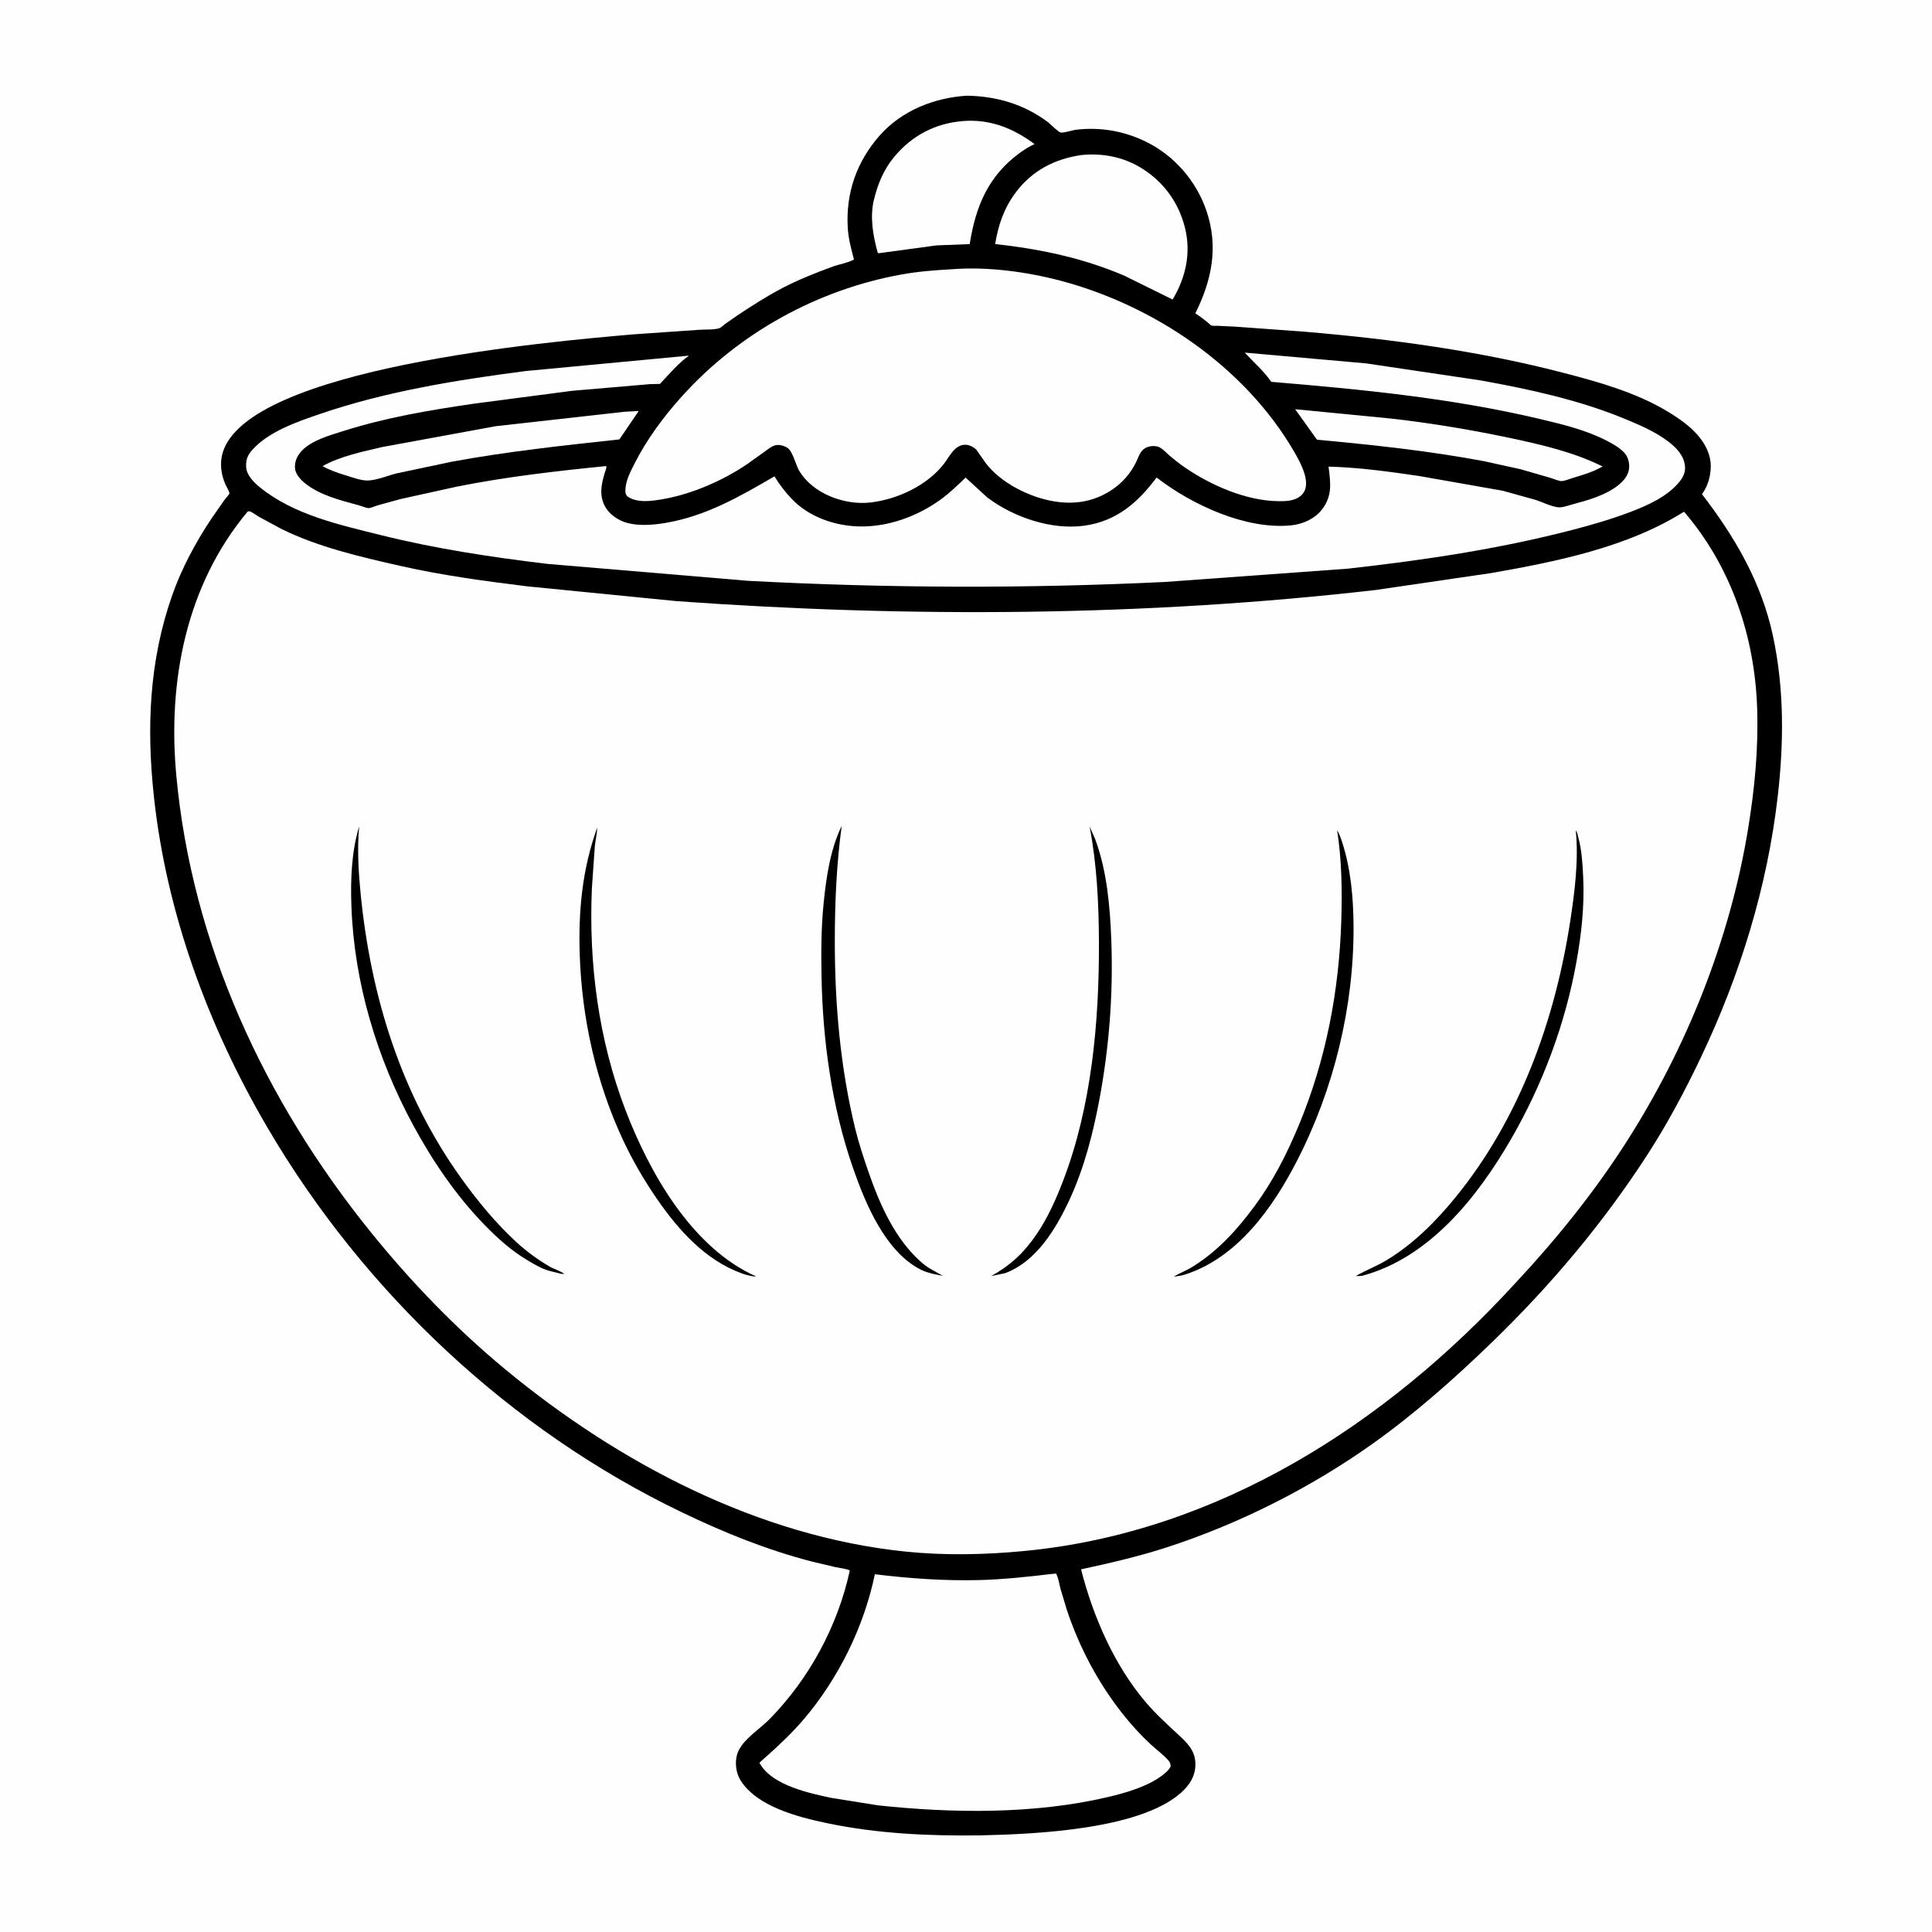
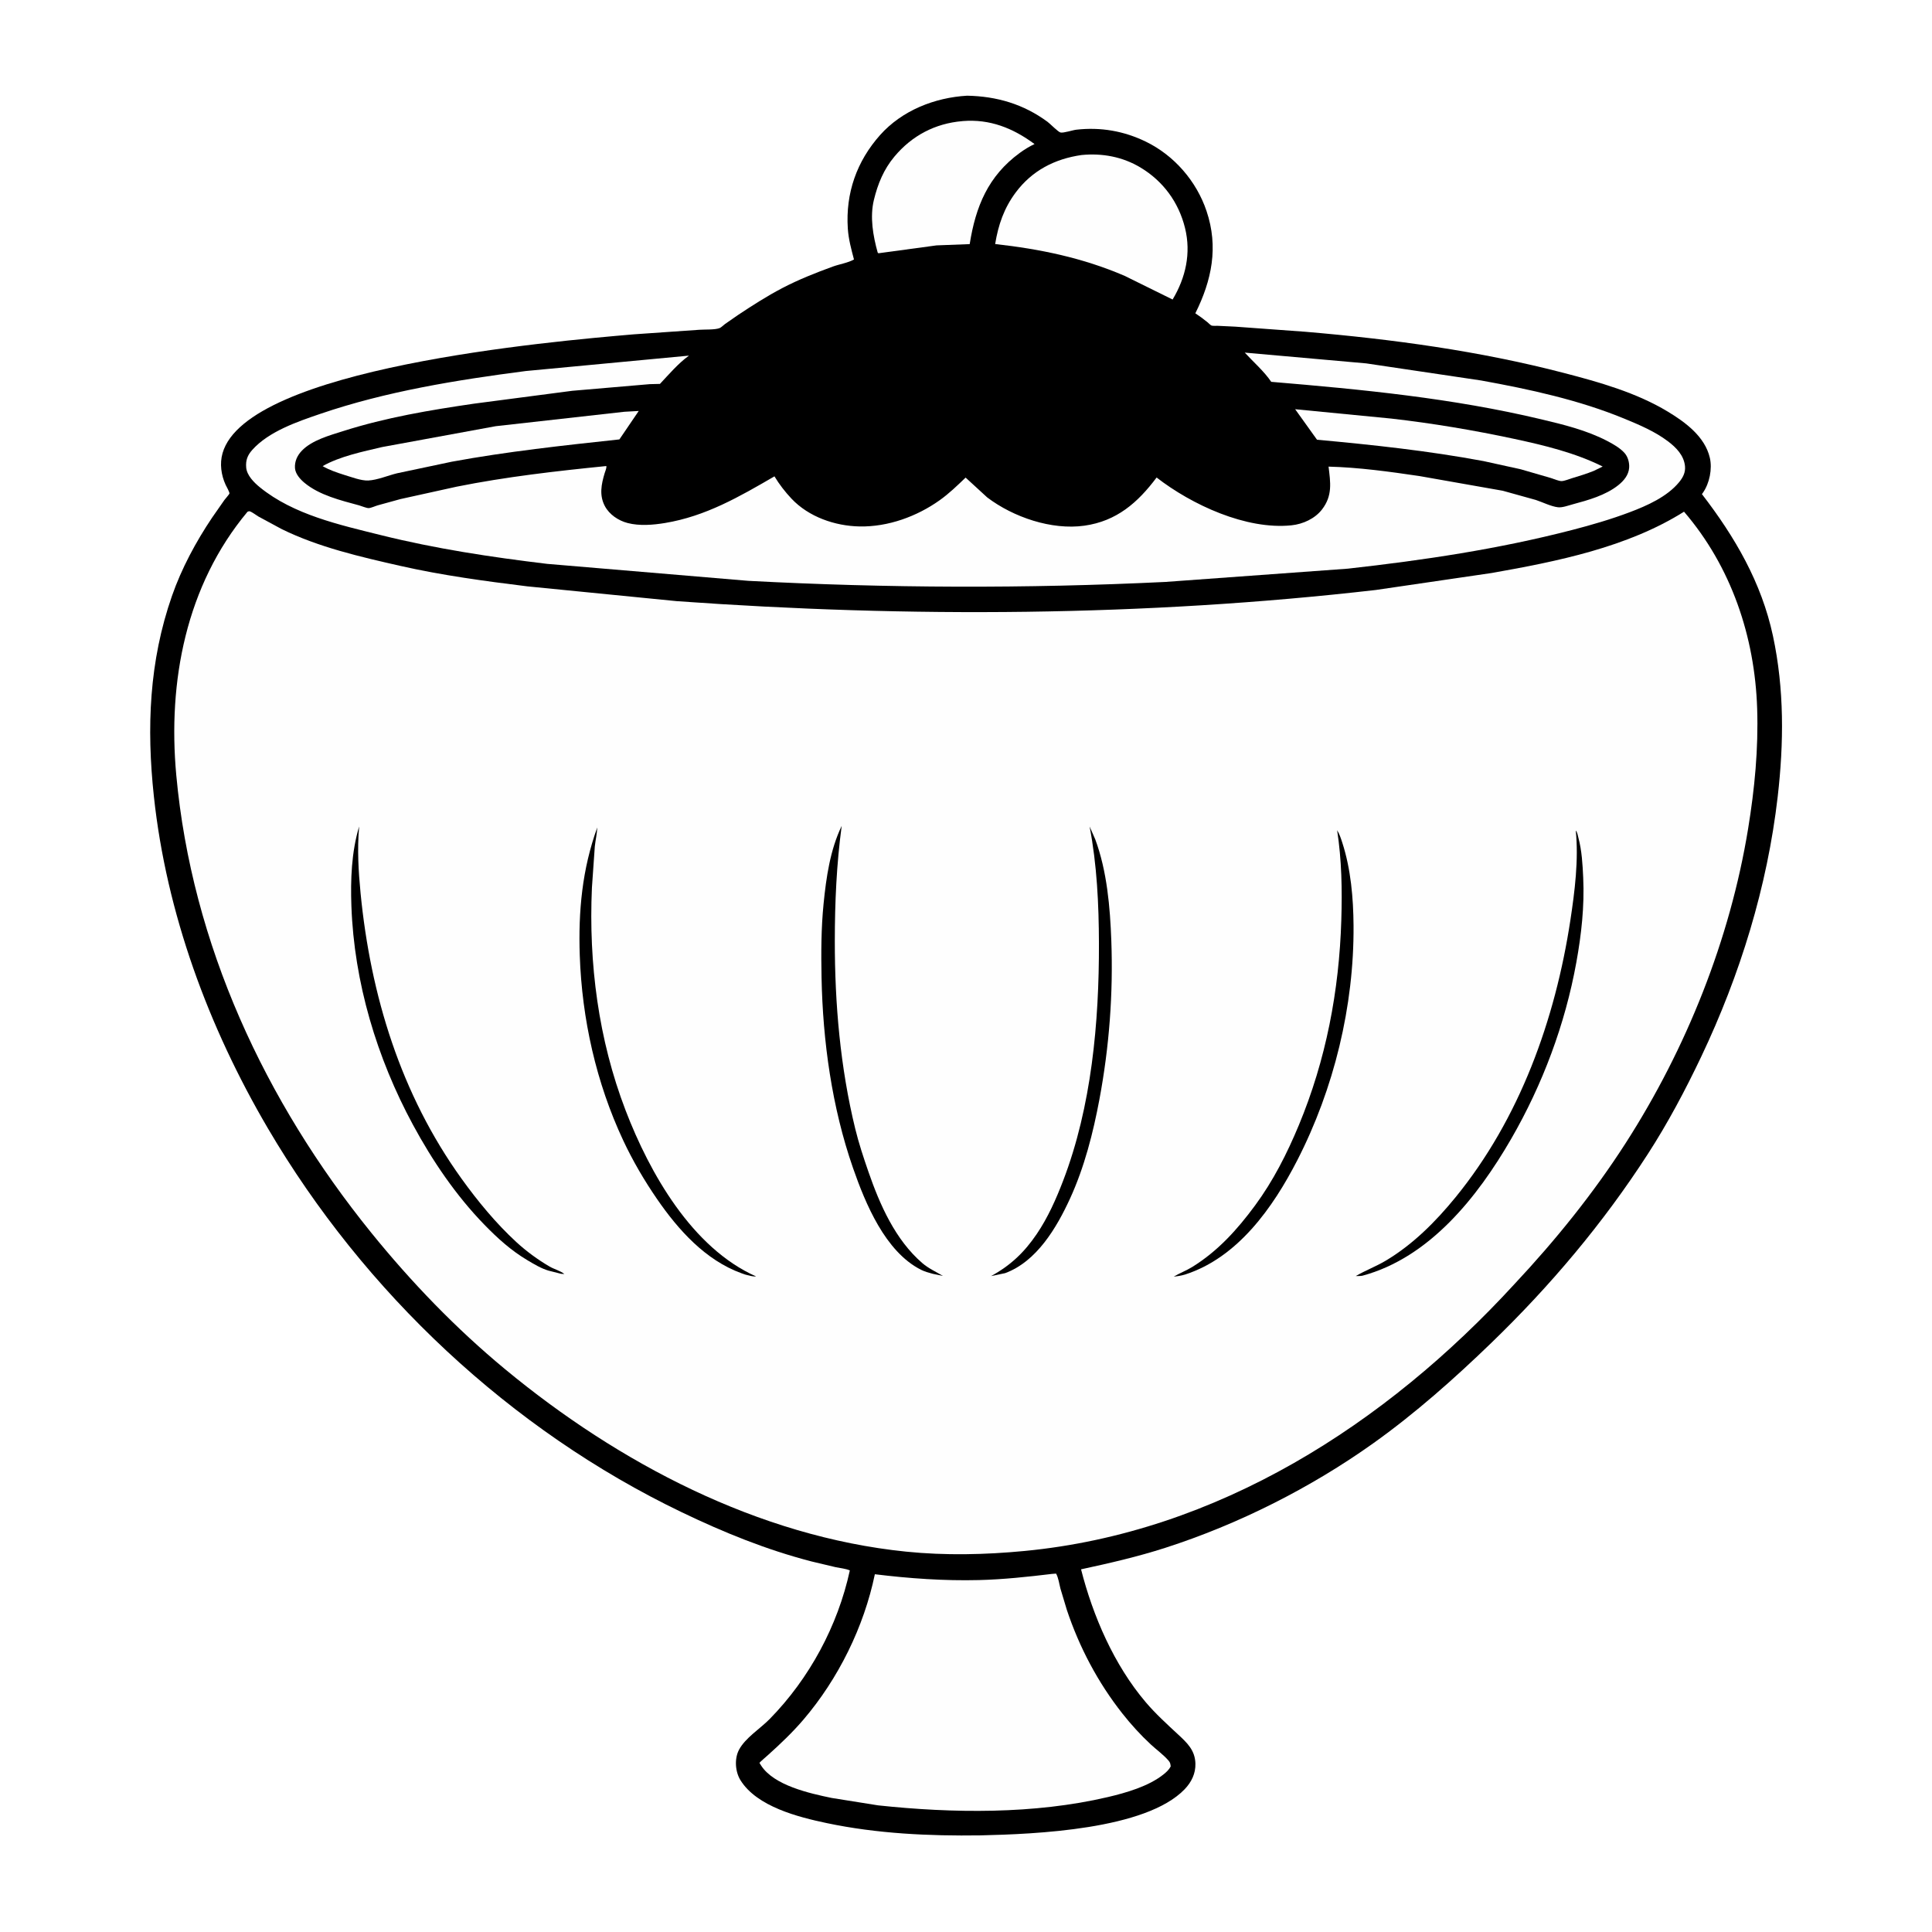
<svg xmlns="http://www.w3.org/2000/svg" version="1.1" style="display: block;" viewBox="0 0 2048 2048" width="1024" height="1024">
-   <path transform="translate(0,0)" fill="rgb(254,254,254)" d="M -0 -0 L 2048 0 L 2048 2048 L -0 2048 L -0 -0 z" />
  <path transform="translate(0,0)" fill="rgb(0,0,0)" d="M 1025.2 101.44 C 1056.64 102.071 1084.97 110.338 1110.5 129.191 C 1113.12 131.126 1121.76 139.978 1124.23 140.464 C 1127.64 141.134 1136.97 137.928 1141.06 137.469 C 1166.77 134.579 1191.45 138.869 1214.63 150.153 C 1244.7 164.784 1268.29 192.006 1278.96 223.667 C 1291.84 261.862 1284.57 297.059 1267.11 332.114 C 1271.55 335.046 1275.73 338.135 1279.87 341.493 C 1280.73 342.196 1283.35 344.848 1284.31 345.124 C 1285.98 345.604 1289.23 345.314 1291.05 345.389 L 1309.34 346.258 L 1383.84 351.696 C 1476.05 359.553 1568.27 372.021 1657.94 395.385 C 1695.36 405.135 1734.45 416.124 1767.83 436.268 C 1786.45 447.505 1807.31 462.791 1812.5 485.296 C 1815.23 497.146 1812.17 512.213 1805.24 522.231 L 1804.11 523.785 C 1839.1 569.204 1867.25 617.403 1879.4 674.067 C 1891.47 730.311 1890.99 787.645 1884.43 844.578 C 1873.41 940.066 1844.59 1033.34 1803.41 1120.04 C 1786.64 1155.35 1768.01 1190.45 1746.77 1223.32 C 1699.35 1296.73 1643.68 1362.77 1580.91 1423.47 C 1541.73 1461.36 1499.95 1498.44 1455.5 1530.09 C 1389.26 1577.26 1312.69 1615.84 1235.31 1640.74 C 1205.93 1650.2 1176.08 1657.06 1145.96 1663.55 C 1158.66 1713.36 1180.97 1764.9 1214.5 1804.38 C 1224.98 1816.71 1236.78 1827.42 1248.6 1838.4 C 1258.39 1847.49 1266.8 1855.24 1267.19 1869.49 C 1267.48 1880.02 1262.98 1889.19 1255.75 1896.7 C 1214.44 1939.59 1097.12 1944.25 1039.25 1945.57 C 984.867 1946.34 929.584 1943.79 876.25 1932.53 C 846.273 1926.21 802.402 1915.18 784.937 1887.11 C 779.347 1878.12 778.383 1864.45 783.291 1855.01 C 789.924 1842.26 805.738 1832.59 815.932 1822.19 C 858.016 1779.27 888.105 1723.42 900.859 1664.72 C 896.466 1662.76 890.636 1662.29 885.888 1661.29 L 860.497 1655.26 C 812.472 1642.86 767.394 1624.52 722.789 1603.1 C 540.887 1515.73 386.018 1369.88 283.961 1196.06 C 220.959 1088.75 176.436 968.201 163.105 844.104 C 155.304 771.486 158.043 701.087 182.341 631.557 C 192.477 602.554 207.617 574.37 224.73 548.881 L 237.891 529.999 C 238.482 529.219 243.214 523.73 243.239 523.155 C 243.315 521.406 240.003 515.724 239.163 513.896 C 234.412 503.555 232.748 491.44 235.92 480.349 C 261.8 389.858 584.231 361.955 671.401 354.438 L 741.328 349.575 C 747.085 349.164 757.6 349.744 762.756 347.823 C 764.393 347.213 767.025 344.598 768.504 343.503 L 782.35 333.891 C 797.638 323.761 813.035 313.867 829.305 305.357 C 846.338 296.449 864.82 289.129 882.846 282.568 C 889.755 280.054 899.082 278.602 905.245 275.046 C 902.369 264.09 899.456 253.574 898.714 242.209 C 896.278 204.863 908.113 171.022 932.93 143.154 C 956.167 117.06 990.865 103.426 1025.2 101.44 z" />
  <path transform="translate(0,0)" fill="rgb(254,254,254)" d="M 1372.92 433.79 L 1474.83 443.712 C 1518.29 448.662 1562.3 456.047 1605.07 465.22 C 1636.88 472.043 1669.63 479.925 1698.9 494.535 L 1689.64 499.092 C 1682 502.183 1673.97 504.626 1666.09 507.014 C 1663.24 507.878 1658.3 509.929 1655.39 509.974 C 1652.29 510.023 1646.94 507.615 1643.93 506.7 L 1612.09 497.465 L 1572.54 488.761 C 1513.99 477.855 1455.32 471.568 1396.09 466.13 L 1372.92 433.79 z" />
  <path transform="translate(0,0)" fill="rgb(254,254,254)" d="M 661.779 436.5 L 677.083 435.64 L 656.587 465.796 C 597.429 472.172 537.521 478.63 479.015 489.415 L 420.947 501.685 C 411.377 503.998 400.019 508.881 390.375 509.361 C 382.743 509.742 372.047 505.496 364.756 503.364 C 356.992 500.898 349.065 498.216 341.997 494.119 C 360.168 483.74 384.869 478.652 405.135 473.878 L 525.5 451.776 L 661.779 436.5 z" />
  <path transform="translate(0,0)" fill="rgb(254,254,254)" d="M 1020.14 128.401 L 1020.42 128.35 C 1049.39 125.972 1073.79 135.819 1096.65 152.703 C 1091.01 155.342 1085.94 158.481 1080.91 162.153 C 1047.43 186.617 1034.2 219.007 1027.92 258.771 L 992.753 260.117 L 931.16 268.478 L 930.378 267.684 C 925.456 250.053 921.96 230.037 926.368 211.906 C 930.499 194.915 936.779 179.557 948.107 166.004 C 966.687 143.774 991.282 130.805 1020.14 128.401 z" />
  <path transform="translate(0,0)" fill="rgb(254,254,254)" d="M 1146.4 164.343 C 1168.33 162.169 1189.97 166.16 1208.99 177.589 C 1233.12 192.084 1249.46 214.498 1256.18 241.703 C 1262.76 268.386 1256.89 294.347 1243.01 317.504 L 1192.25 292.459 C 1147.93 273.357 1102.58 263.986 1054.91 258.692 C 1058.23 238.321 1064.32 220.594 1076.77 203.933 C 1094.12 180.728 1118.14 168.428 1146.4 164.343 z" />
  <path transform="translate(0,0)" fill="rgb(254,254,254)" d="M 1115.25 1668.4 L 1119.5 1668.08 C 1122.07 1672.74 1122.77 1678.86 1124.12 1684 L 1130.92 1706.62 C 1144.13 1746.23 1163.94 1783.69 1189.81 1816.44 C 1199 1828.09 1209.01 1839.09 1219.88 1849.18 C 1225.9 1854.76 1233.17 1859.98 1238.53 1866.12 C 1240.59 1868.49 1240.6 1869.48 1240.99 1872.5 C 1239.2 1875.94 1236.56 1878.37 1233.57 1880.79 C 1217.79 1893.55 1193.61 1900.46 1174.15 1905.02 C 1096.24 1923.27 1010 1922.23 930.761 1913.75 L 881.568 1905.89 C 858.28 1901.06 820.371 1892.71 806.754 1871.45 C 806.643 1871.28 805.044 1868.76 805.05 1868.7 C 805.093 1868.26 813.432 1861.04 814.24 1860.31 C 827.302 1848.56 840.212 1836.3 851.637 1822.93 C 888.673 1779.58 915.827 1724.55 927.382 1668.76 C 963.969 1673.24 1000.79 1675.86 1037.67 1674.94 C 1063.63 1674.29 1089.49 1671.49 1115.25 1668.4 z" />
-   <path transform="translate(0,0)" fill="rgb(254,254,254)" d="M 1008.67 285.433 C 1046.02 282.443 1087.49 287.926 1123.63 297.415 C 1223.15 323.545 1319.55 388.759 1371.78 478.704 C 1377.67 488.855 1387.27 506.118 1383.75 518.13 C 1382.46 522.526 1379.25 525.884 1375.24 527.983 C 1368.98 531.261 1361.96 531.325 1355.09 531.257 C 1321.35 530.924 1284.26 514.747 1256.73 496.01 C 1250.66 491.88 1244.95 487.399 1239.39 482.612 C 1235.97 479.671 1231.41 474.433 1226.97 473.348 C 1221.69 472.058 1215.2 473.152 1211.29 477.089 C 1207.92 480.49 1206.52 485.241 1204.5 489.474 C 1198.57 501.911 1189.51 512.14 1178 519.67 C 1157.57 533.041 1135.26 535.482 1111.75 530.395 C 1086.31 524.891 1056.09 508.848 1041.8 486.455 L 1034.67 476.285 C 1030.89 473.257 1026.52 470.922 1021.5 471.56 C 1011.23 472.867 1006.4 484.132 1000.74 491.5 C 982.932 514.672 951.207 529.399 922.65 532.662 C 895.385 535.776 861.711 523.496 847.17 499.036 C 843.635 493.09 840.428 478.819 835.133 475.081 C 831.394 472.442 825.836 470.805 821.325 472.159 C 817.473 473.316 813.842 476.38 810.604 478.723 L 791.65 492.283 C 765.956 509.495 734.189 523.467 703.664 528.936 C 691.498 531.116 675.683 533.677 664.882 526.146 C 664.032 524.653 663.107 523.602 663.005 521.859 C 662.386 511.261 667.763 500.988 672.437 491.771 C 685.527 465.957 702.8 442.508 722.068 421 C 782.748 353.262 866.314 307.071 955.768 290.935 C 973.339 287.766 990.873 286.431 1008.67 285.433 z" />
  <path transform="translate(0,0)" fill="rgb(254,254,254)" d="M 1319.49 373.774 L 1448.32 385.215 L 1570.05 403.328 C 1621.28 412.61 1673.7 423.92 1722 443.858 C 1737.93 450.432 1754.23 457.332 1768.08 467.775 C 1776.79 474.344 1785.01 482.691 1786.16 494.12 C 1786.82 500.727 1784.11 506.013 1780.01 511.028 C 1767.34 526.554 1745.96 536.031 1727.66 542.941 C 1707.63 550.507 1687.17 556.451 1666.46 561.815 C 1588.2 582.081 1509.24 593.813 1428.96 602.787 L 1235.06 616.894 C 1087.67 624.026 940.446 623.495 793.094 615.702 L 579.932 597.716 C 520.377 590.545 461.952 581.729 403.68 567.232 C 360.116 556.395 311.206 545.65 275.5 516.577 C 269.248 511.487 261.68 503.949 260.967 495.552 C 260.323 487.963 262.34 482.601 267.405 476.927 C 284.913 457.311 315.279 446.991 339.449 438.733 C 409.421 414.827 484.082 402.818 557.245 393.316 L 730.338 376.98 C 718.985 385.124 709.107 396.818 699.572 406.954 L 688.758 407.219 L 606.597 414.261 L 502.5 427.899 C 455.89 434.696 408.982 442.571 364 456.901 C 349.507 461.518 330.627 466.571 319.855 477.881 C 315.062 482.914 312.214 489.194 312.691 496.194 C 313.107 502.306 318.128 507.944 322.682 511.738 C 338.554 524.96 361.229 530.419 380.731 535.729 C 383.156 536.39 388.506 538.684 390.811 538.608 C 393.285 538.527 397.804 536.425 400.404 535.68 L 424.564 529.026 L 484.163 515.883 C 536.152 505.438 590.014 499.304 642.748 494.024 C 643.075 496.371 641.637 499.326 640.956 501.599 C 637.415 513.413 635.078 524.989 641.184 536.5 C 645.961 545.507 655.598 551.912 665.324 554.428 C 677.849 557.669 692.286 556.5 704.917 554.405 C 748.117 547.241 783.766 526.555 820.961 504.951 C 825.967 513.317 832.333 521.516 839.018 528.603 C 857.292 547.976 885.159 557.596 911.342 558.065 C 941.3 558.6 971.835 547.552 996.096 530.266 C 1006.06 523.169 1014.79 514.713 1023.59 506.262 L 1046.48 527.272 C 1074.14 548.232 1114.72 562.135 1149.47 557.248 C 1183.67 552.44 1206.04 532.875 1226.05 506.179 C 1263.34 535.082 1320.94 561.824 1369.02 556.854 C 1381.18 555.597 1393.89 549.797 1401.42 540.008 C 1412.69 525.348 1410.36 511.546 1408.33 494.637 C 1440.35 495.455 1473.01 499.967 1504.67 504.642 L 1592.94 520.205 L 1628 529.962 C 1635.22 532.341 1644.16 536.852 1651.5 537.721 C 1656.14 538.27 1662.63 535.815 1667.07 534.619 C 1683.48 530.197 1701.94 525.101 1715.47 514.295 C 1721.28 509.655 1726.42 503.579 1726.97 495.847 C 1727.36 490.406 1725.7 484.211 1722 480.091 C 1717.22 474.765 1709.75 470.567 1703.45 467.298 C 1681.85 456.083 1657.63 450.163 1634.09 444.553 C 1539.69 422.055 1444.03 412.836 1347.56 404.756 C 1340.14 393.739 1328.55 383.638 1319.49 373.774 z" />
  <path transform="translate(0,0)" fill="rgb(254,254,254)" d="M 262.355 542.5 C 263.088 542.321 263.822 541.78 264.553 541.964 C 267.055 542.596 271.509 546.127 273.891 547.5 L 298.384 560.742 C 337.331 579.986 382.392 590.366 424.581 599.914 C 468.759 609.912 514.062 616.013 558.967 621.554 L 718 637.307 C 963.888 654.895 1213.34 653.555 1458.38 625.408 L 1581.34 607.384 C 1650.36 595.22 1725.28 580.125 1785.13 542.412 C 1835.22 600.713 1860.17 674.827 1862.66 750.982 C 1864.07 793.928 1859.99 836.168 1853.07 878.5 C 1833.87 995.934 1787.68 1111.44 1723.4 1211.56 C 1689.09 1265.01 1648.74 1314.92 1605.36 1361.21 C 1468.96 1509.92 1290.56 1624.52 1086.01 1644.1 C 1044.44 1648.08 1002.04 1649.04 960.45 1644.8 C 803.813 1628.86 655.6 1550.81 535.527 1451.5 C 483.411 1408.4 435.904 1359.1 393.411 1306.58 C 280.882 1167.48 203.366 1001.08 186.858 821.685 C 177.719 722.372 197.124 620.624 262.355 542.5 z" />
  <path transform="translate(0,0)" fill="rgb(0,0,0)" d="M 1155.03 876.127 L 1161.05 889.839 C 1173.48 923.444 1176.74 961.504 1178.04 997.132 C 1180.1 1053.53 1175.84 1109.61 1165.49 1165.06 C 1158.83 1200.73 1149.48 1237.4 1134.3 1270.48 C 1120.11 1301.38 1099.02 1337.21 1065.49 1349.58 L 1050.47 1352.73 C 1071.1 1341.57 1085.86 1327.5 1099.03 1308.05 C 1110.86 1290.57 1119.44 1271.21 1126.98 1251.57 C 1157.09 1173.04 1165.15 1083.6 1164.92 999.99 C 1164.8 958.691 1162.84 916.748 1155.03 876.127 z" />
  <path transform="translate(0,0)" fill="rgb(0,0,0)" d="M 633.134 877.112 C 632.863 883.855 631.212 890.65 630.51 897.395 L 627.452 941.165 C 623.928 1021.31 634.332 1101.91 663.139 1177.01 C 688.684 1243.6 733.622 1322.9 801.496 1353.07 C 797.48 1353.3 793.724 1352.05 789.868 1351.06 L 786.059 1349.72 C 747.809 1335.91 718.938 1303.64 696.488 1271.01 C 682.942 1251.32 670.83 1230.64 660.679 1208.99 C 631.968 1147.77 616.861 1080.15 614.569 1012.66 C 612.981 965.897 617.125 921.366 633.134 877.112 z" />
  <path transform="translate(0,0)" fill="rgb(0,0,0)" d="M 892.229 875.461 C 886.771 916.045 884.966 956.422 884.935 997.345 C 884.884 1064.08 890.726 1131.53 906.57 1196.47 C 910.339 1211.92 915.36 1227.06 920.556 1242.08 C 932.644 1277.02 949.061 1314.29 977.684 1338.93 C 984.418 1344.72 992.01 1347.99 999.514 1352.54 L 988.774 1350.29 C 984.45 1349.12 980.159 1347.96 976.144 1345.92 C 938.326 1326.74 917.328 1275.74 904.203 1238.04 C 881.877 1173.91 872.18 1103.75 870.871 1036.05 C 870.367 1009.95 870.436 984.001 873.029 958 C 875.798 930.226 879.994 900.813 892.229 875.461 z" />
  <path transform="translate(0,0)" fill="rgb(0,0,0)" d="M 380.653 876.211 L 380.635 877.283 C 378.62 900.205 379.966 923.615 382.192 946.489 C 392.783 1055.29 424.893 1159.97 489.266 1249.48 C 506.413 1273.32 525.712 1296.73 547.339 1316.65 C 557.788 1326.28 570.322 1335.48 582.613 1342.61 C 587.319 1345.35 594.183 1347.15 598.252 1350.5 L 594.734 1350.28 L 581.5 1346.93 C 573.744 1344.68 566.062 1340.03 559.149 1335.93 C 541.825 1325.64 527.485 1312.66 513.509 1298.29 C 483.32 1267.26 458.314 1230.36 437.785 1192.37 C 399.388 1121.32 375.397 1041.39 372.5 960.518 C 371.493 932.421 372.569 903.307 380.653 876.211 z" />
  <path transform="translate(0,0)" fill="rgb(0,0,0)" d="M 1417.42 880.081 C 1419.92 884.118 1421.45 888.794 1422.9 893.295 C 1431.95 921.244 1434.6 951.875 1434.81 981.138 C 1435.43 1066.46 1414.06 1154.19 1375.12 1230.03 C 1349.45 1280.04 1312.06 1333.1 1256.22 1351.05 C 1252.2 1352.24 1248.42 1352.87 1244.24 1353.27 C 1250.5 1349.52 1257.47 1346.97 1263.79 1343.06 C 1291.01 1326.24 1311.63 1303.35 1330.44 1277.81 C 1349.67 1251.72 1364.31 1222.8 1376.73 1192.96 C 1405.67 1123.4 1419.57 1050.28 1421.85 975.153 C 1422.82 943.265 1422.28 911.657 1417.42 880.081 z" />
  <path transform="translate(0,0)" fill="rgb(0,0,0)" d="M 1670.39 880.5 C 1671.9 881.521 1672.65 886.145 1673.17 888.081 C 1676.83 901.77 1677.63 916.4 1678.27 930.5 C 1679.66 960.702 1676.36 990.495 1670.98 1020.19 C 1659.1 1085.83 1635.21 1149.62 1601.84 1207.37 C 1566.36 1268.75 1515.44 1333.15 1444.17 1352.32 C 1441.85 1352.72 1439.56 1352.65 1437.22 1352.65 C 1447.27 1346.75 1458.5 1342.56 1468.65 1336.54 C 1497.55 1319.41 1521.79 1295.09 1542.91 1269.2 C 1611.03 1185.7 1648.58 1080.99 1664.67 975.439 C 1669.31 944.953 1673.53 911.286 1670.39 880.5 z" />
</svg>